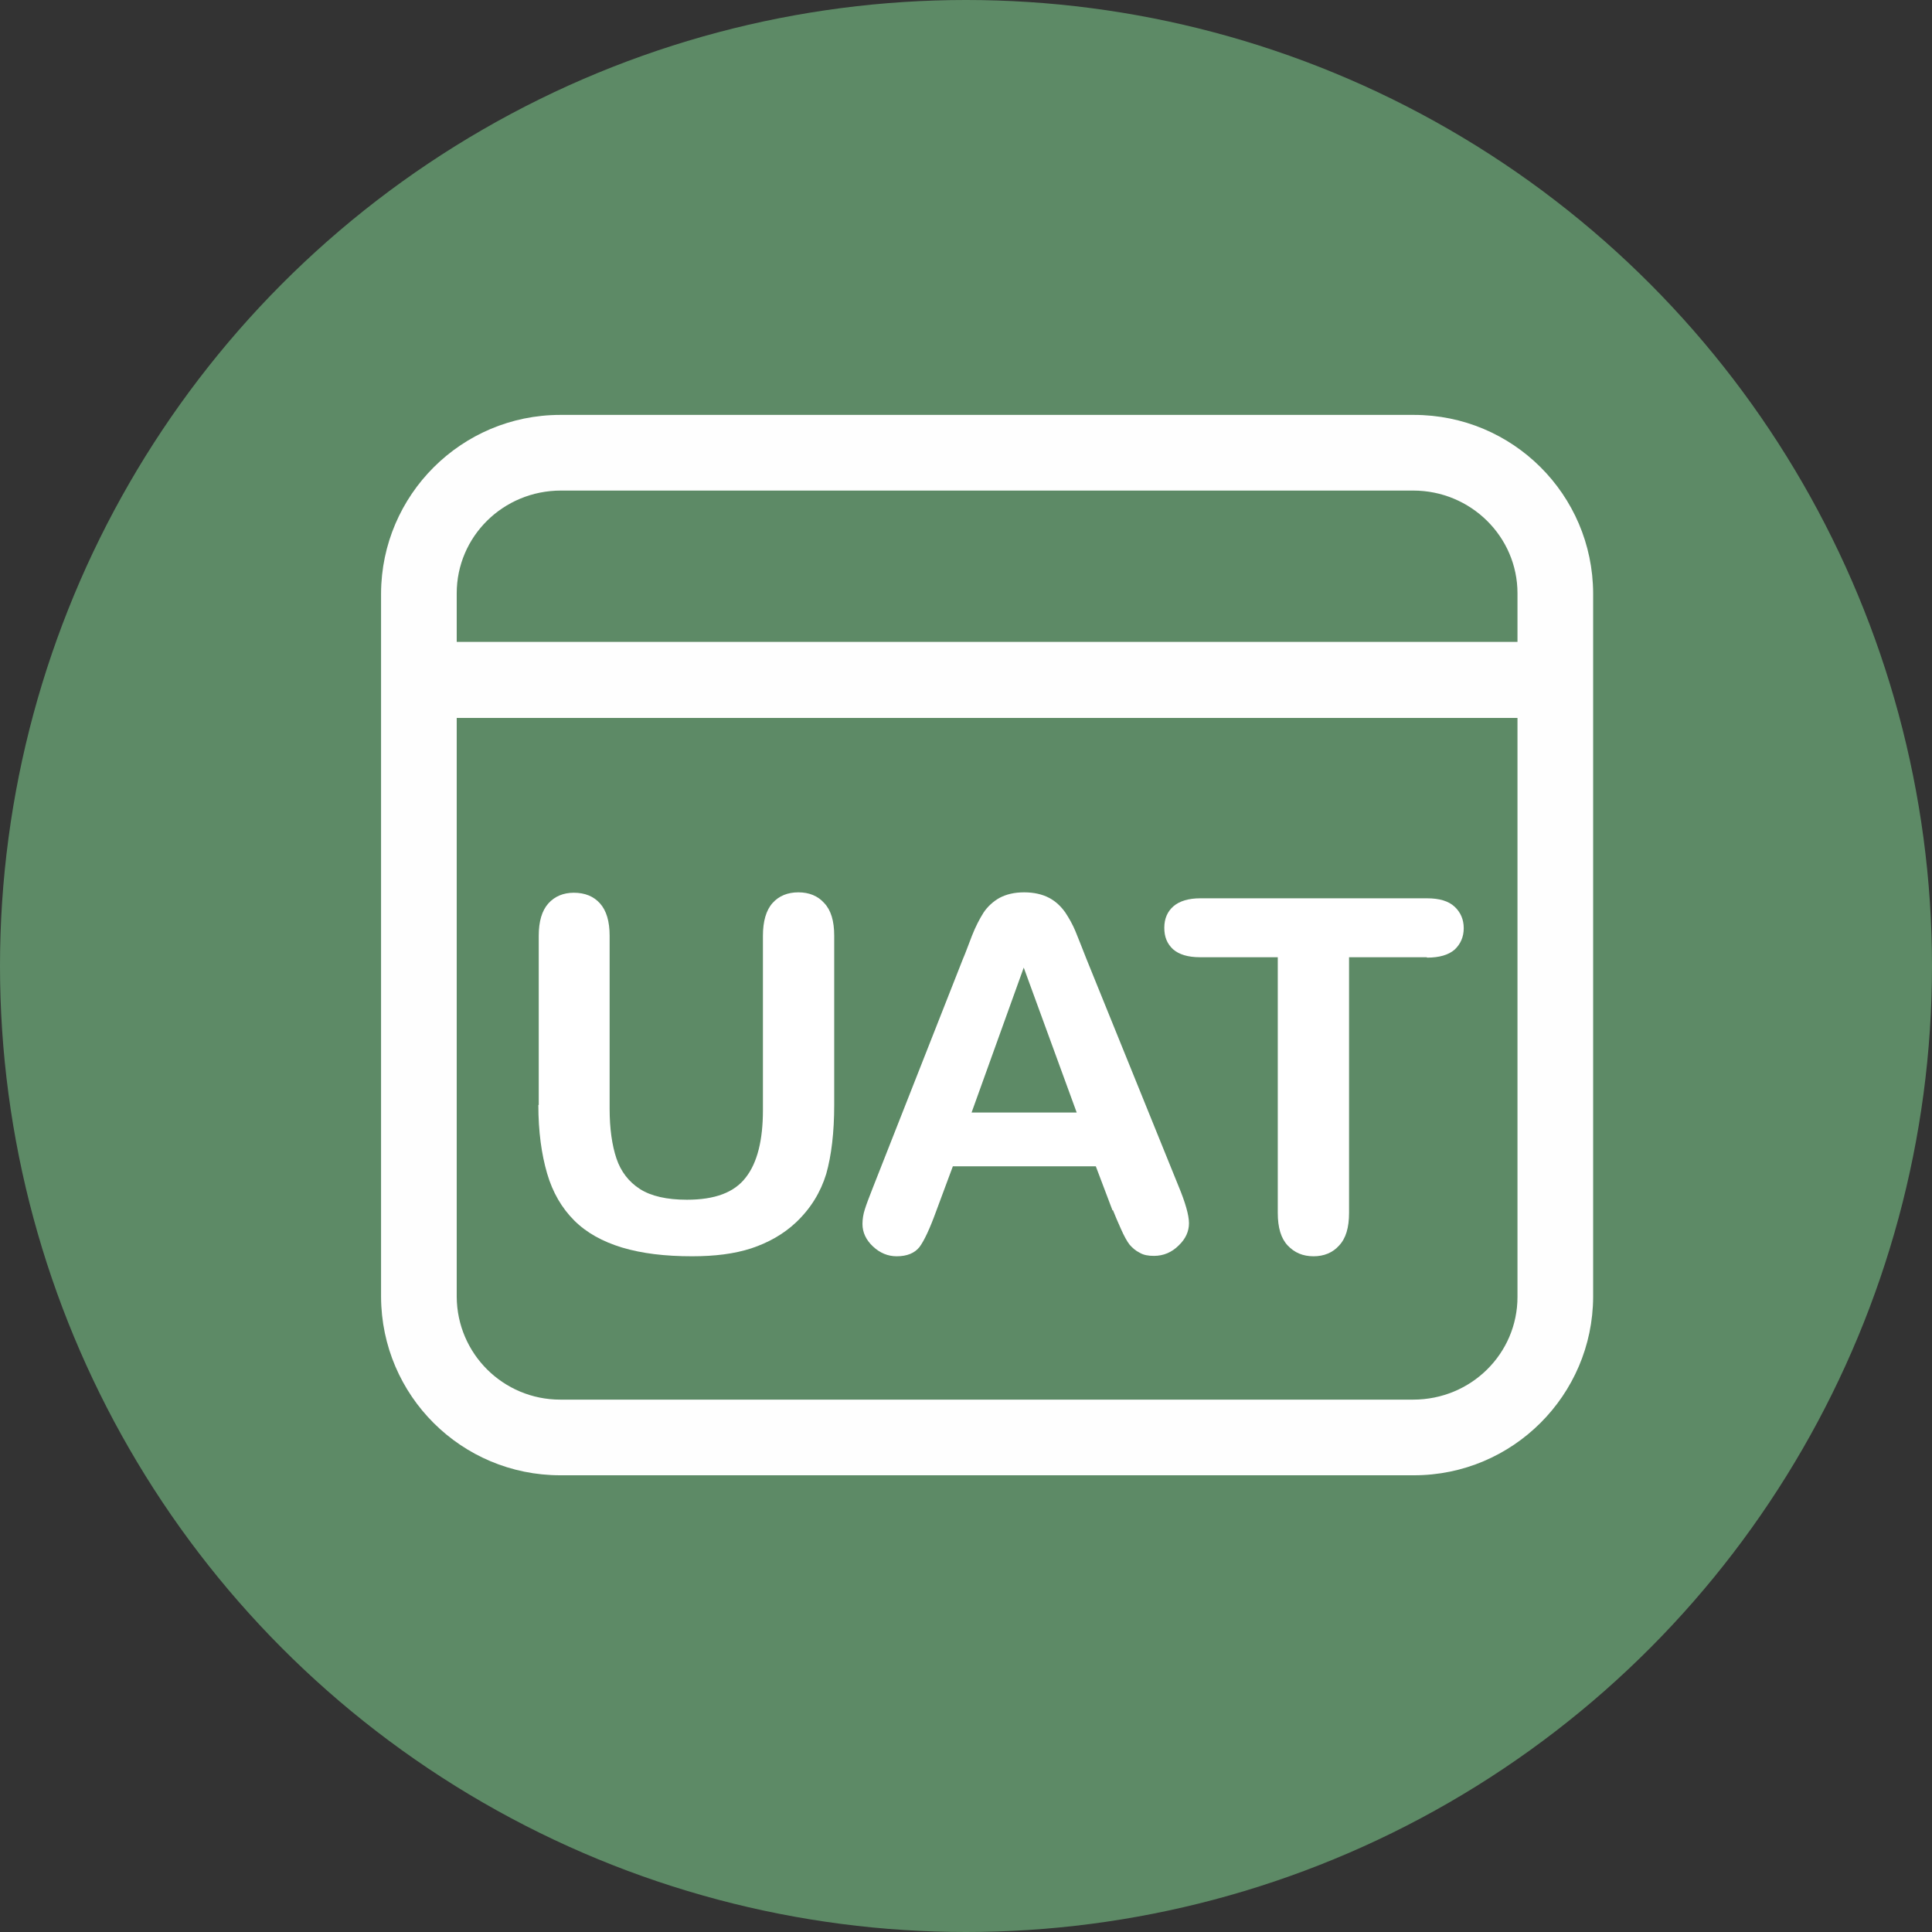
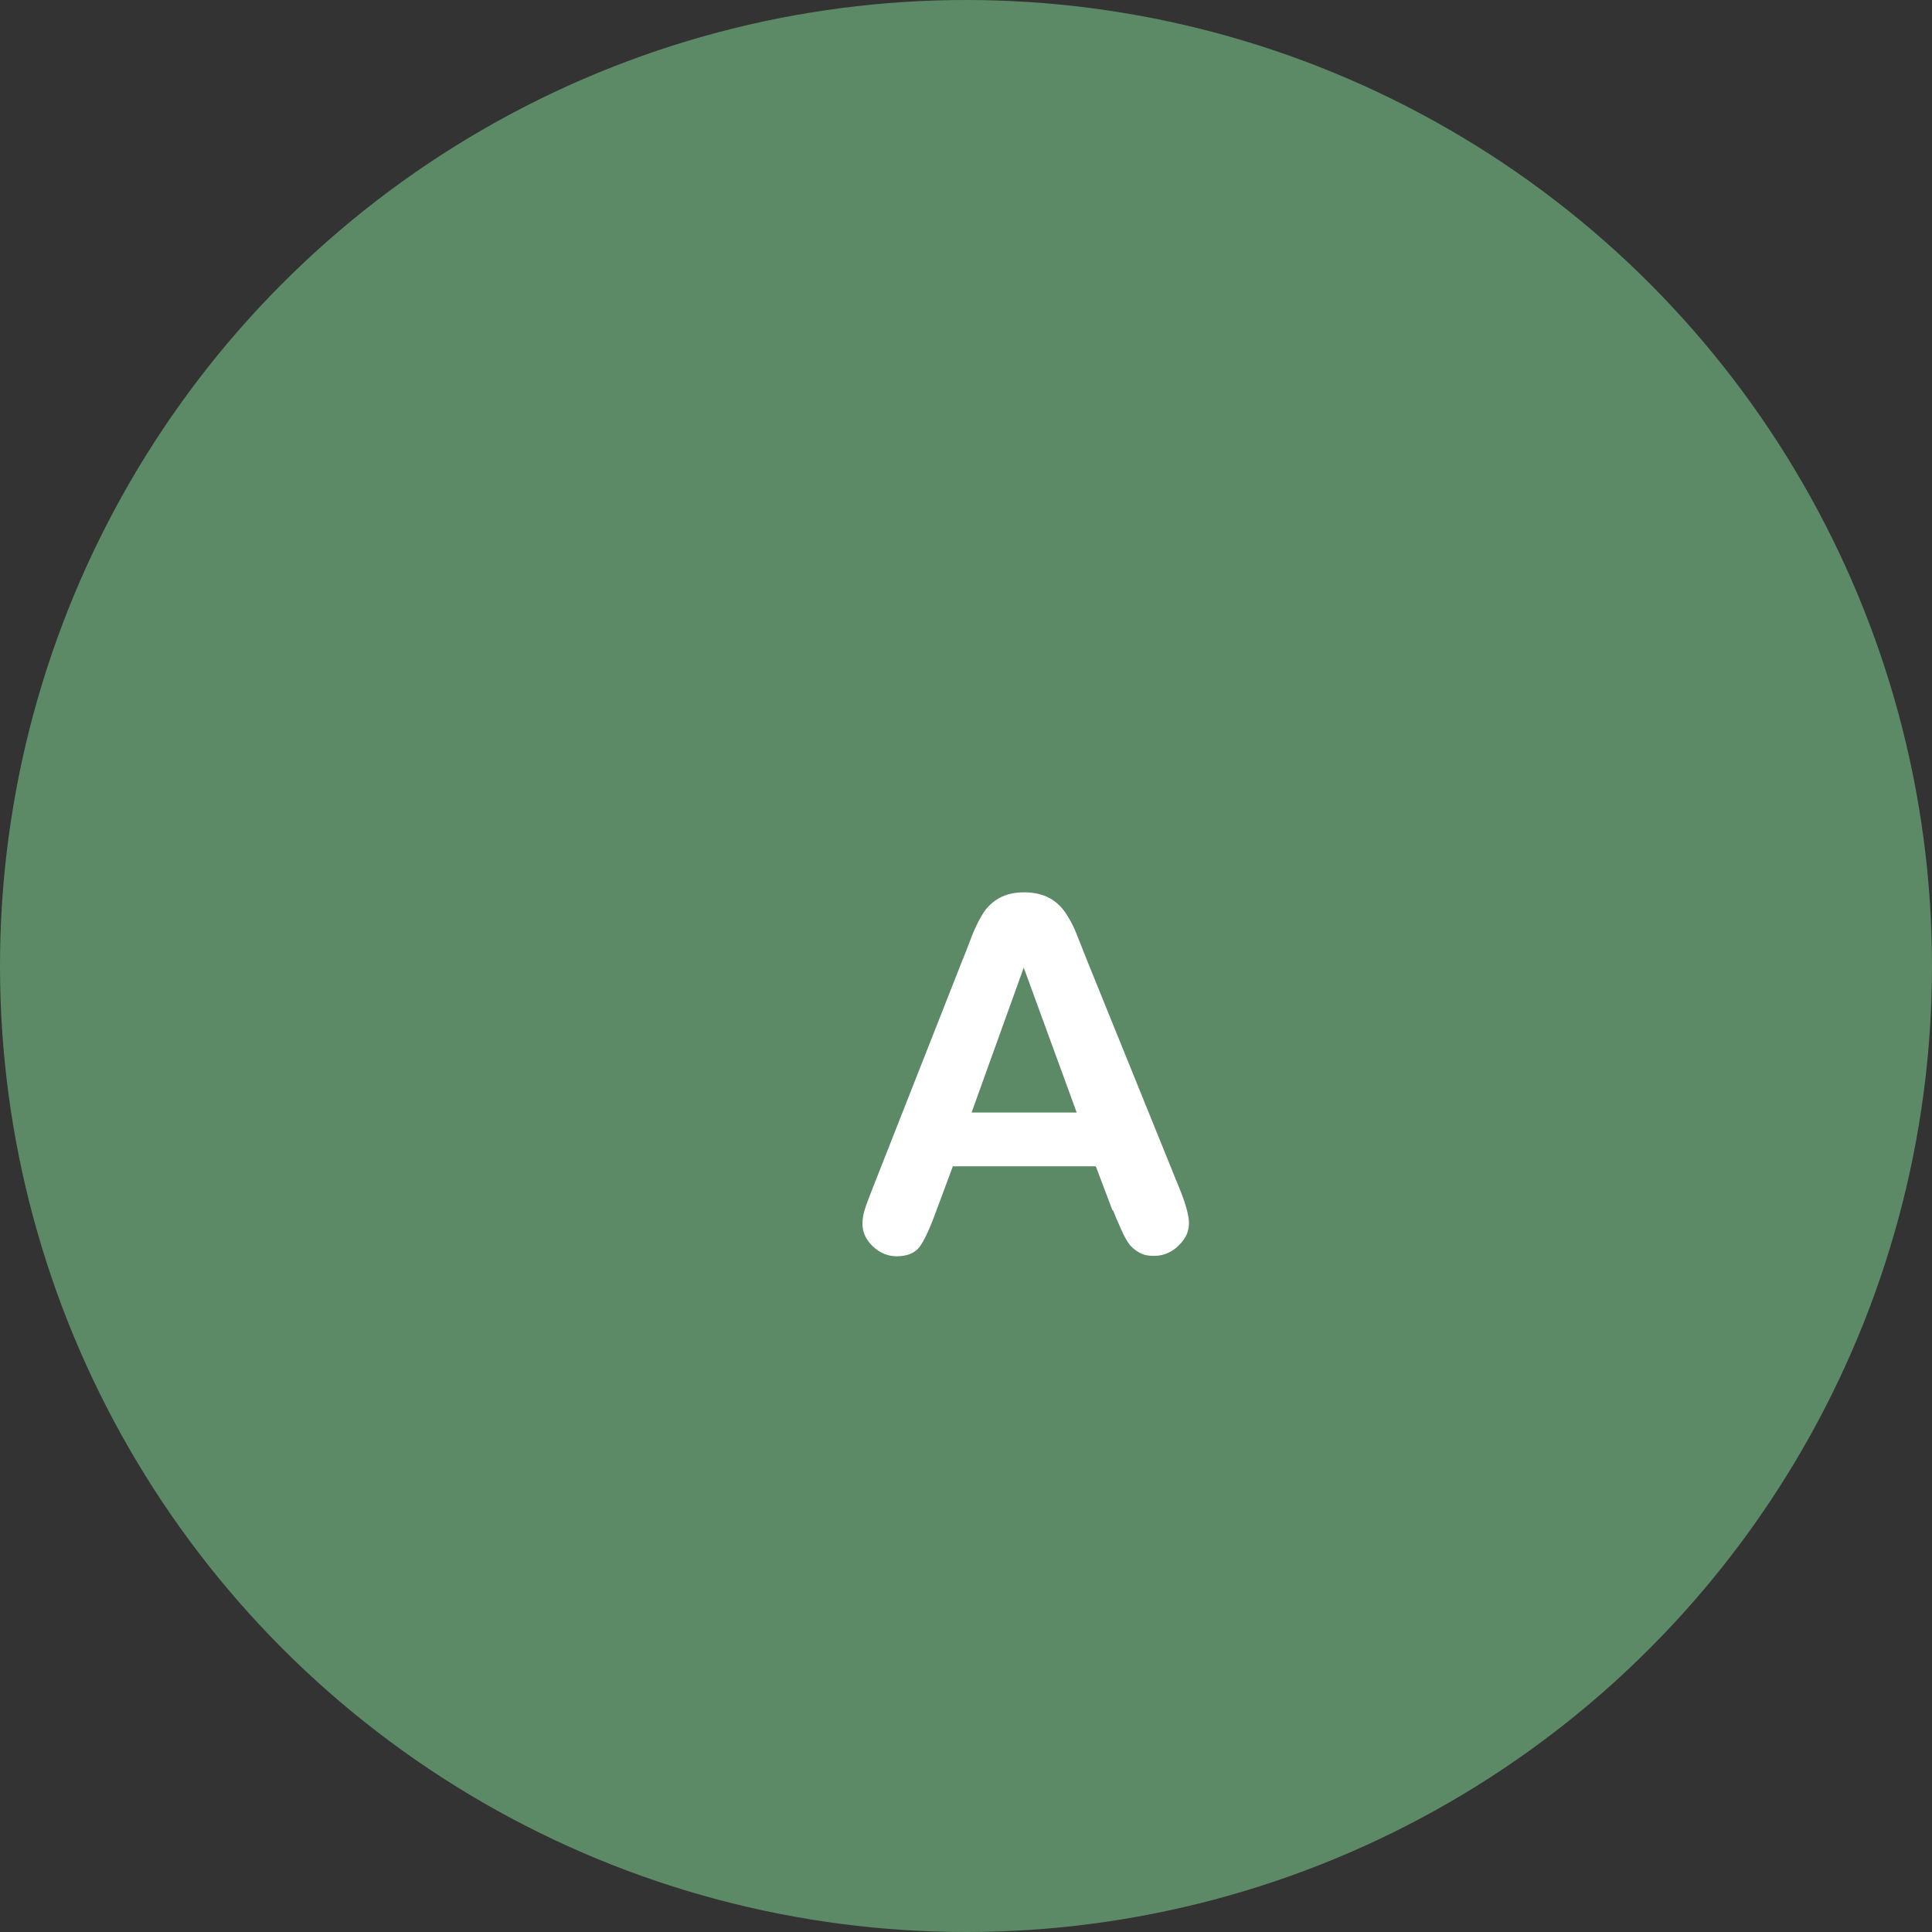
<svg xmlns="http://www.w3.org/2000/svg" xml:space="preserve" width="10.045mm" height="10.045mm" version="1.1" shape-rendering="geometricPrecision" text-rendering="geometricPrecision" image-rendering="optimizeQuality" fill-rule="evenodd" clip-rule="evenodd" viewBox="0 0 48.52 48.52">
  <rect x="0" y="0" width="48.52" height="48.52" fill="#333333" stroke="none" />
  <g id="Layer_x0020_1">
    <circle fill="#5D8A66" cx="24.26" cy="24.26" r="24.26" />
    <g id="_1997141129936">
-       <path fill="white" fill-rule="nonzero" d="M13.53 27.75l0 -4.25c0,-0.36 0.08,-0.63 0.24,-0.81 0.16,-0.18 0.38,-0.27 0.64,-0.27 0.28,0 0.5,0.09 0.66,0.27 0.16,0.18 0.24,0.45 0.24,0.81l0 4.35c0,0.49 0.06,0.91 0.17,1.24 0.11,0.33 0.31,0.59 0.59,0.77 0.28,0.18 0.68,0.27 1.18,0.27 0.7,0 1.19,-0.18 1.48,-0.56 0.29,-0.37 0.43,-0.94 0.43,-1.69l0 -4.38c0,-0.36 0.08,-0.64 0.24,-0.82 0.16,-0.18 0.38,-0.27 0.65,-0.27 0.27,0 0.49,0.09 0.65,0.27 0.17,0.18 0.25,0.45 0.25,0.82l0 4.25c0,0.69 -0.07,1.27 -0.2,1.73 -0.14,0.46 -0.39,0.87 -0.76,1.22 -0.32,0.3 -0.7,0.51 -1.12,0.65 -0.43,0.14 -0.92,0.2 -1.49,0.2 -0.68,0 -1.26,-0.07 -1.76,-0.22 -0.49,-0.15 -0.89,-0.37 -1.2,-0.68 -0.31,-0.31 -0.54,-0.7 -0.68,-1.18 -0.14,-0.48 -0.22,-1.05 -0.22,-1.72z" />
      <path id="_1" fill="white" fill-rule="nonzero" d="M27.94 30.4l-0.42 -1.11 -3.59 0 -0.42 1.13c-0.16,0.44 -0.3,0.74 -0.42,0.9 -0.12,0.15 -0.31,0.23 -0.57,0.23 -0.22,0 -0.42,-0.08 -0.6,-0.25 -0.17,-0.16 -0.26,-0.35 -0.26,-0.56 0,-0.12 0.02,-0.25 0.06,-0.37 0.04,-0.13 0.11,-0.31 0.2,-0.54l2.26 -5.74c0.07,-0.16 0.14,-0.36 0.23,-0.59 0.09,-0.23 0.19,-0.42 0.29,-0.58 0.1,-0.15 0.24,-0.28 0.4,-0.37 0.17,-0.09 0.37,-0.14 0.62,-0.14 0.25,0 0.46,0.05 0.63,0.14 0.17,0.09 0.3,0.22 0.4,0.36 0.1,0.15 0.19,0.31 0.26,0.48 0.07,0.17 0.16,0.4 0.27,0.68l2.31 5.7c0.18,0.43 0.27,0.75 0.27,0.95 0,0.2 -0.08,0.39 -0.26,0.56 -0.17,0.17 -0.38,0.26 -0.62,0.26 -0.14,0 -0.26,-0.02 -0.36,-0.08 -0.1,-0.05 -0.18,-0.12 -0.25,-0.2 -0.07,-0.09 -0.14,-0.22 -0.22,-0.4 -0.08,-0.18 -0.15,-0.34 -0.2,-0.47zm-3.54 -2.46l2.64 0 -1.33 -3.64 -1.31 3.64z" />
-       <path id="_2" fill="white" fill-rule="nonzero" d="M35.83 24.04l-1.95 0 0 6.42c0,0.37 -0.08,0.64 -0.25,0.82 -0.16,0.18 -0.38,0.27 -0.64,0.27 -0.27,0 -0.48,-0.09 -0.65,-0.27 -0.17,-0.18 -0.25,-0.45 -0.25,-0.82l0 -6.42 -1.95 0c-0.31,0 -0.53,-0.07 -0.68,-0.2 -0.15,-0.14 -0.22,-0.31 -0.22,-0.54 0,-0.23 0.08,-0.41 0.23,-0.54 0.15,-0.13 0.38,-0.2 0.67,-0.2l5.7 0c0.31,0 0.54,0.07 0.69,0.21 0.15,0.14 0.23,0.32 0.23,0.54 0,0.22 -0.08,0.4 -0.23,0.54 -0.15,0.13 -0.38,0.2 -0.69,0.2z" />
-       <path fill="#FEFEFE" fill-rule="nonzero" d="M14.09 10.42c-0,0 -0.01,0 -0.02,0 -2.48,0 -4.49,2.01 -4.5,4.48l0 17.67c0.01,2.48 2.02,4.48 4.5,4.48 0.01,0 0.01,0 0.02,0l21.4 0c0.01,-0 0.01,-0 0.02,-0 2.48,0 4.49,-2.01 4.5,-4.48l0 -17.67c-0.01,-2.48 -2.02,-4.48 -4.5,-4.48 -0.01,0 -0.01,0 -0.02,0l-21.4 0zm-2.62 4.48c0,-1.42 1.16,-2.58 2.62,-2.58l21.4 0c1.45,0 2.62,1.16 2.62,2.58l0 1.22 -26.64 0 0 -1.22 0 -0zm0 3.13l26.64 0 0 14.54c0,1.42 -1.16,2.58 -2.62,2.58l-21.4 0c-0,-0 -0.01,-0 -0.02,-0 -1.43,0 -2.59,-1.15 -2.6,-2.58l-0 -14.54z" />
    </g>
  </g>
</svg>